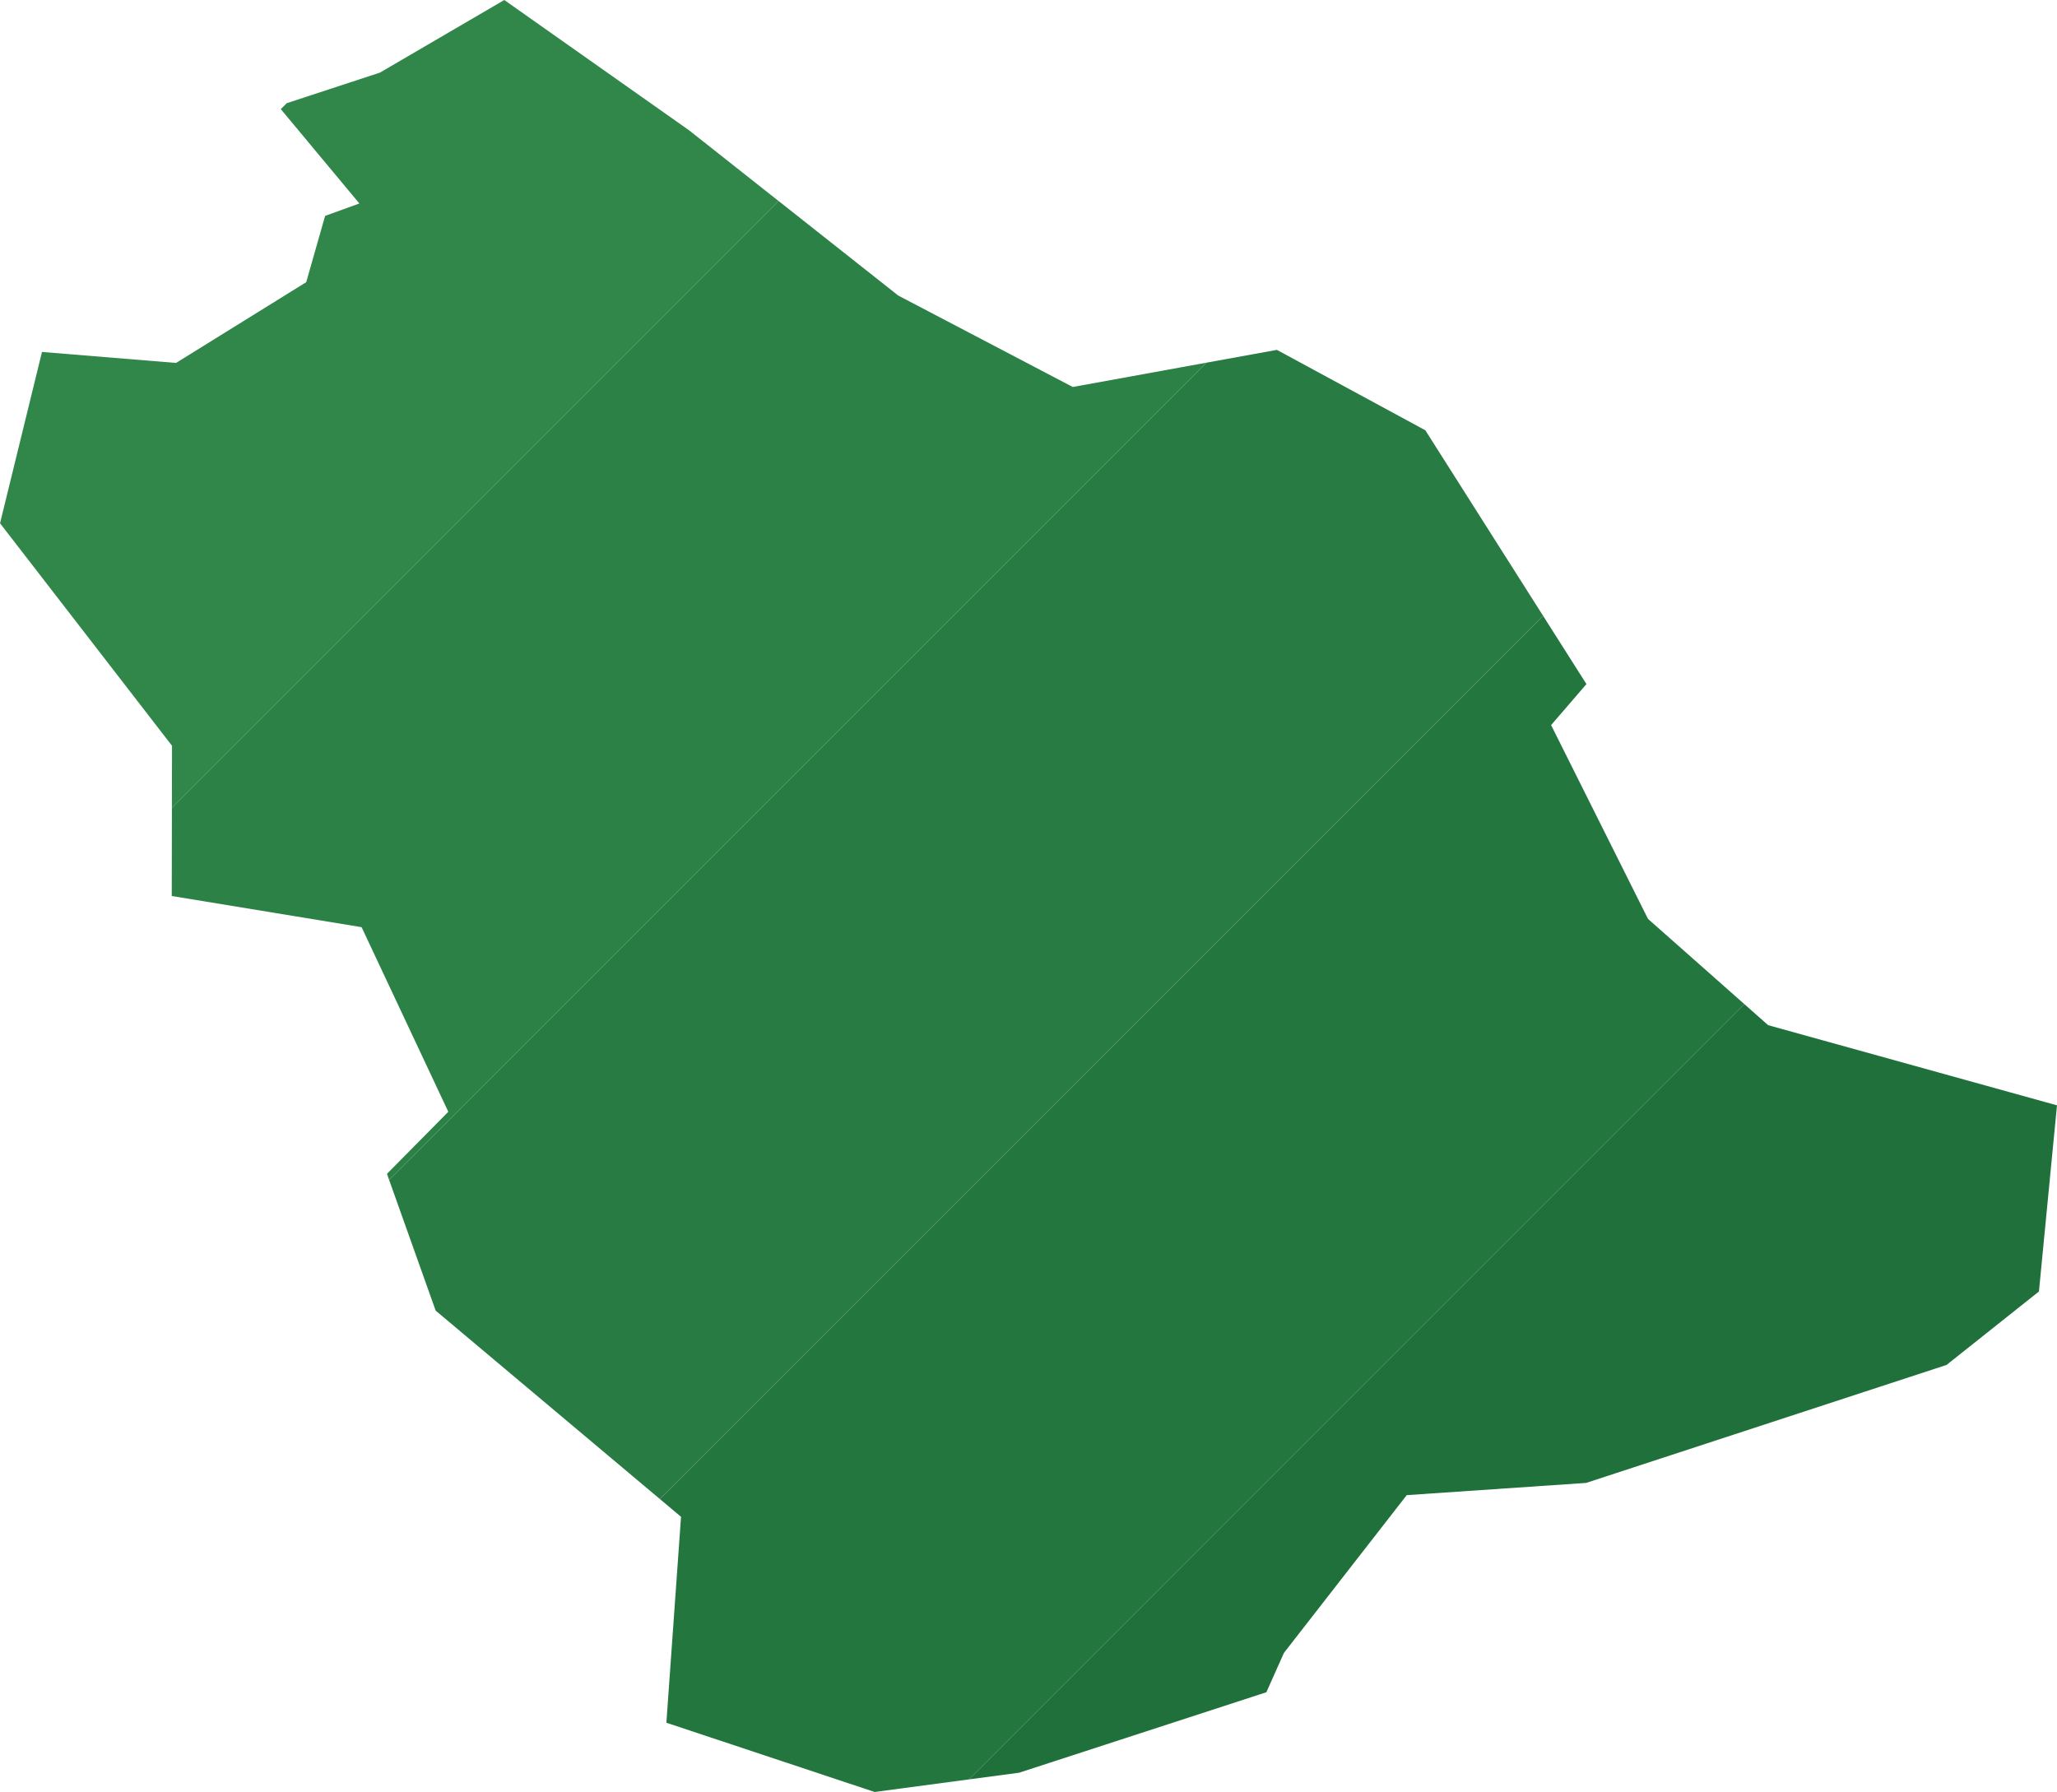
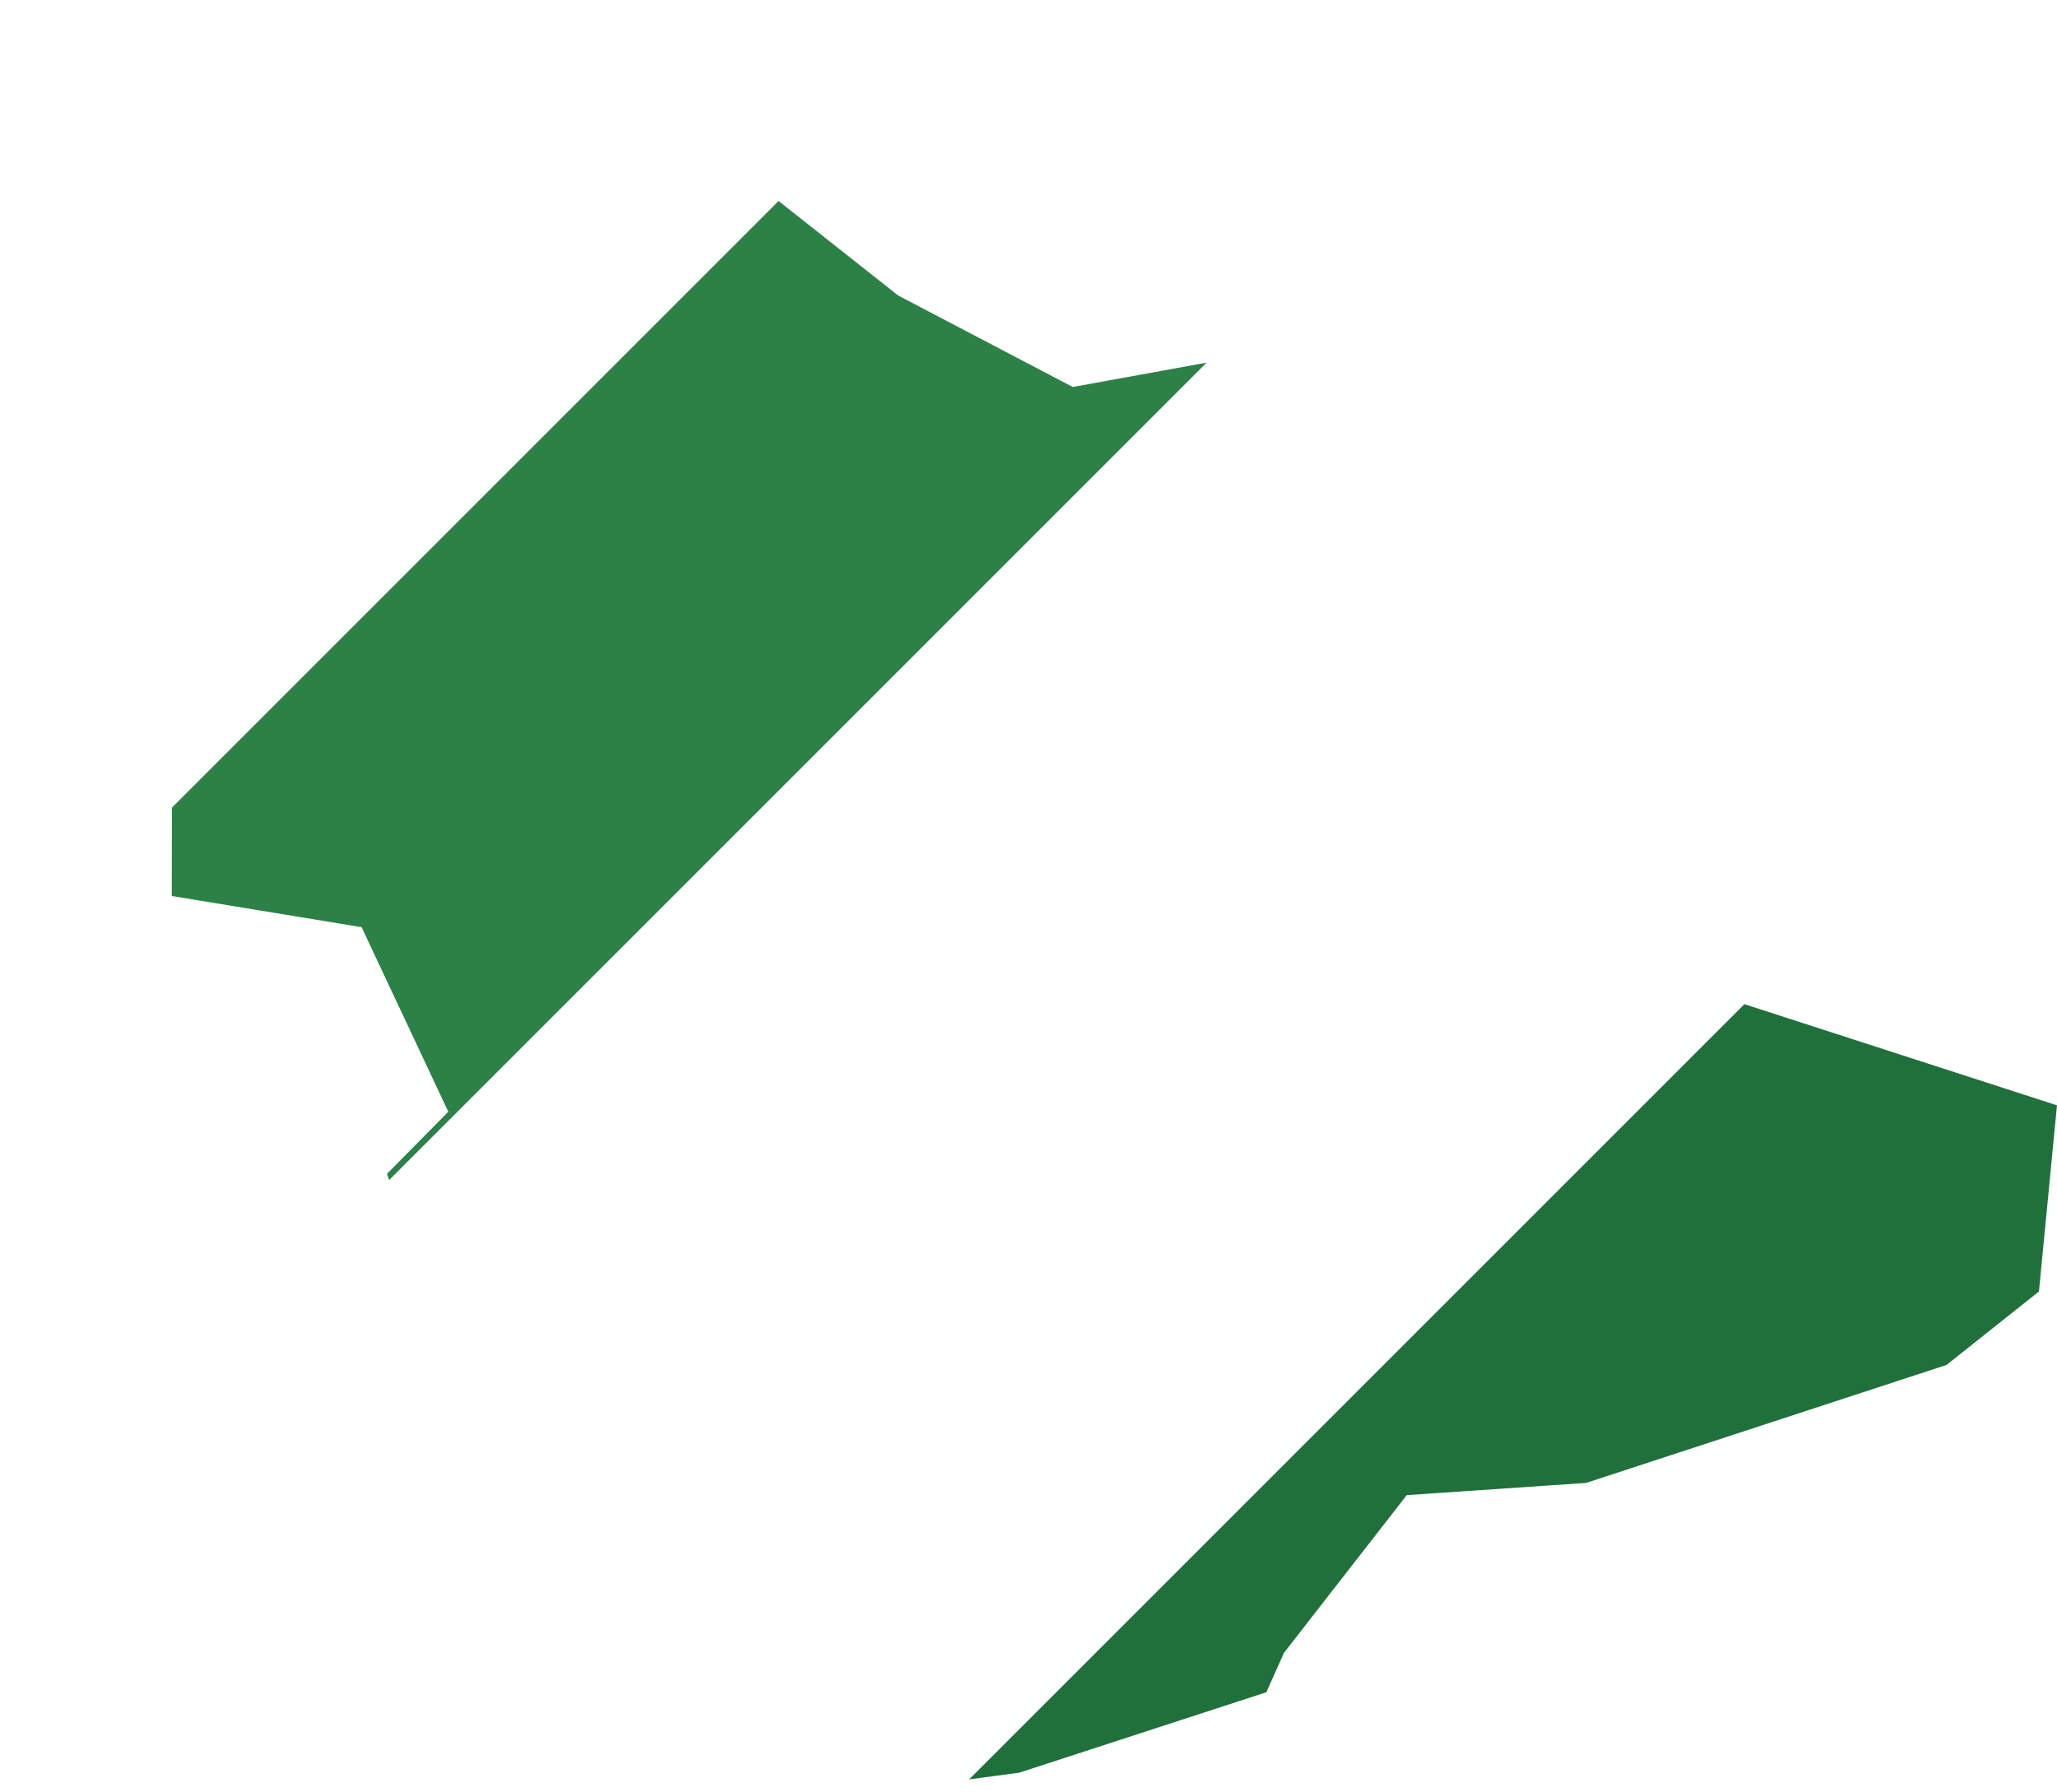
<svg xmlns="http://www.w3.org/2000/svg" height="1478.5" preserveAspectRatio="xMidYMid meet" version="1.0" viewBox="212.1 321.4 1697.1 1478.5" width="1697.1" zoomAndPan="magnify">
  <g>
    <g id="change1_1">
-       <path d="M 508.602 489.281 L 480.332 499.508 L 464.754 554.199 L 357.348 620.844 L 246.742 611.773 L 212.133 753.129 L 354.023 936.723 L 353.934 987.758 L 854.449 487.246 L 780.504 428.82 L 628.152 321.402 L 525.535 381.32 L 448.656 406.539 L 443.766 411.434 L 508.602 489.281" fill="#31874a" />
-     </g>
+       </g>
    <g id="change2_1">
      <path d="M 353.805 1060.66 L 510.43 1086.375 L 581.973 1238.676 L 531.363 1289.887 L 533.184 1294.996 L 1207.574 620.609 L 1097.176 640.688 L 953.141 565.219 L 854.453 487.242 L 353.934 987.758 L 353.805 1060.66" fill="#2c8146" />
    </g>
    <g id="change3_1">
-       <path d="M 571.543 1402.75 L 756.496 1558.18 L 1485.199 829.48 L 1388.051 676.41 L 1265.57 610.07 L 1207.57 620.609 L 533.184 1295 L 571.543 1402.75" fill="#287b42" />
-     </g>
+       </g>
    <g id="change4_1">
-       <path d="M 773.973 1572.859 L 761.883 1742.77 L 933.746 1799.91 L 1011.684 1789.488 L 1651.289 1149.887 L 1571.762 1079.551 L 1491.82 919.648 L 1520.969 885.812 L 1485.207 829.477 L 756.5 1558.176 L 773.973 1572.859" fill="#24763f" />
-     </g>
+       </g>
    <g id="change5_1">
-       <path d="M 1053 1783.973 L 1256.902 1717.609 L 1271.414 1685.109 L 1372.703 1554.98 L 1520.73 1544.891 L 1818.086 1447.551 L 1894.301 1386.953 L 1909.188 1233.371 L 1670.891 1167.242 L 1651.281 1149.891 L 1011.68 1789.488 L 1053 1783.973" fill="#20703c" />
+       <path d="M 1053 1783.973 L 1256.902 1717.609 L 1271.414 1685.109 L 1372.703 1554.98 L 1520.73 1544.891 L 1818.086 1447.551 L 1894.301 1386.953 L 1909.188 1233.371 L 1651.281 1149.891 L 1011.68 1789.488 L 1053 1783.973" fill="#20703c" />
    </g>
  </g>
</svg>